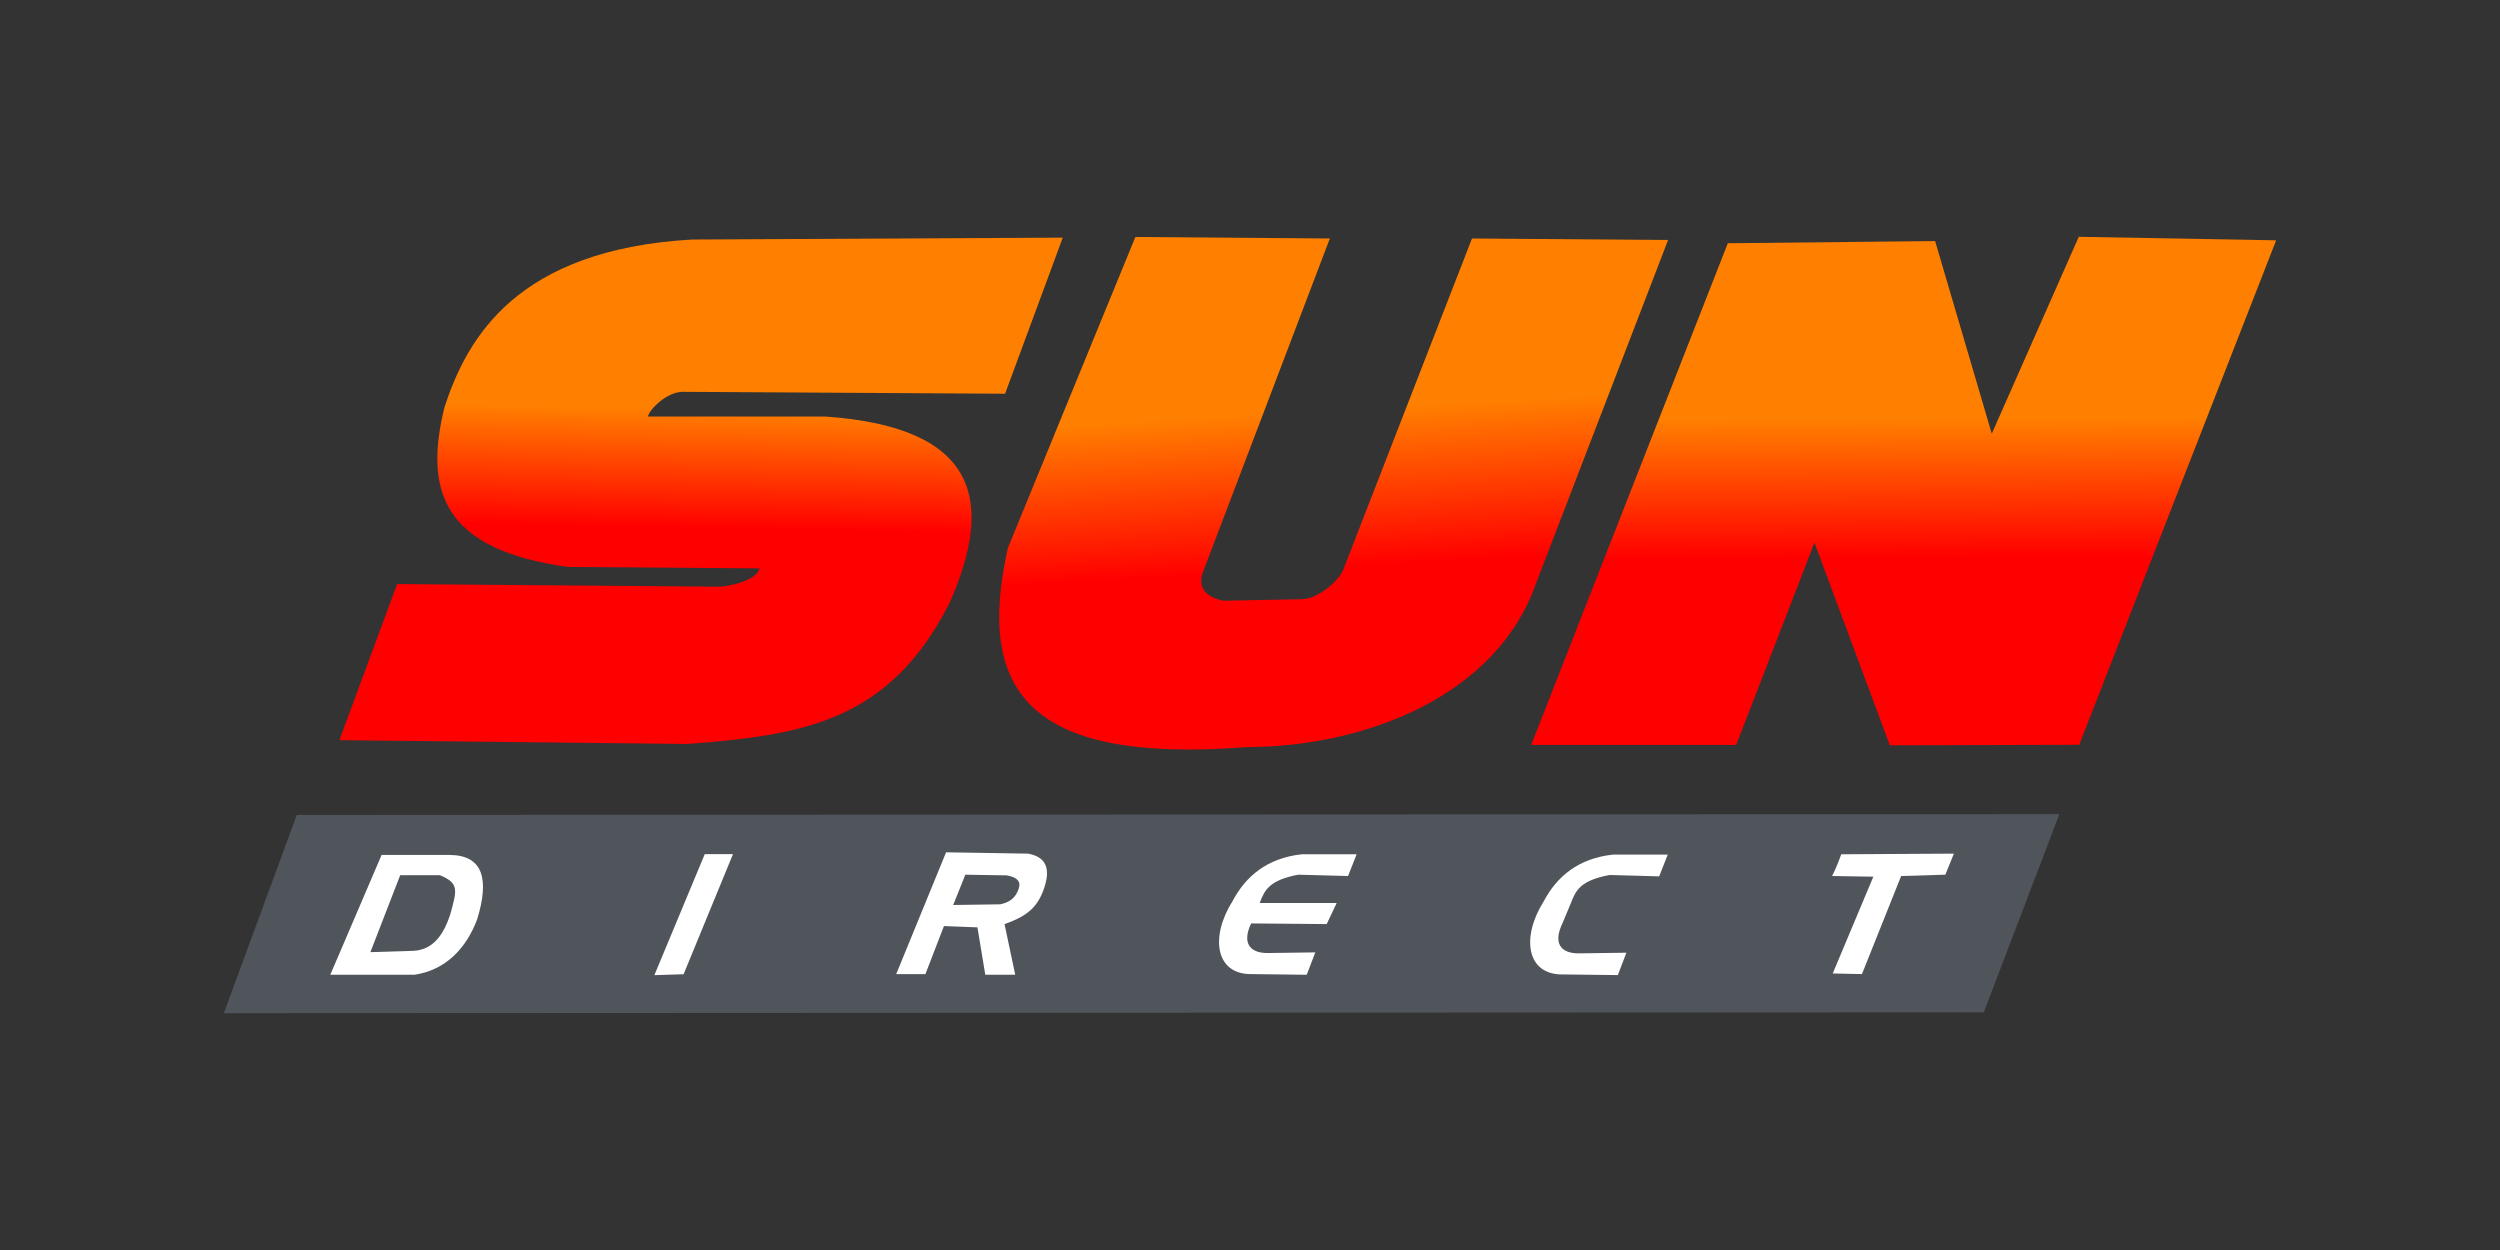
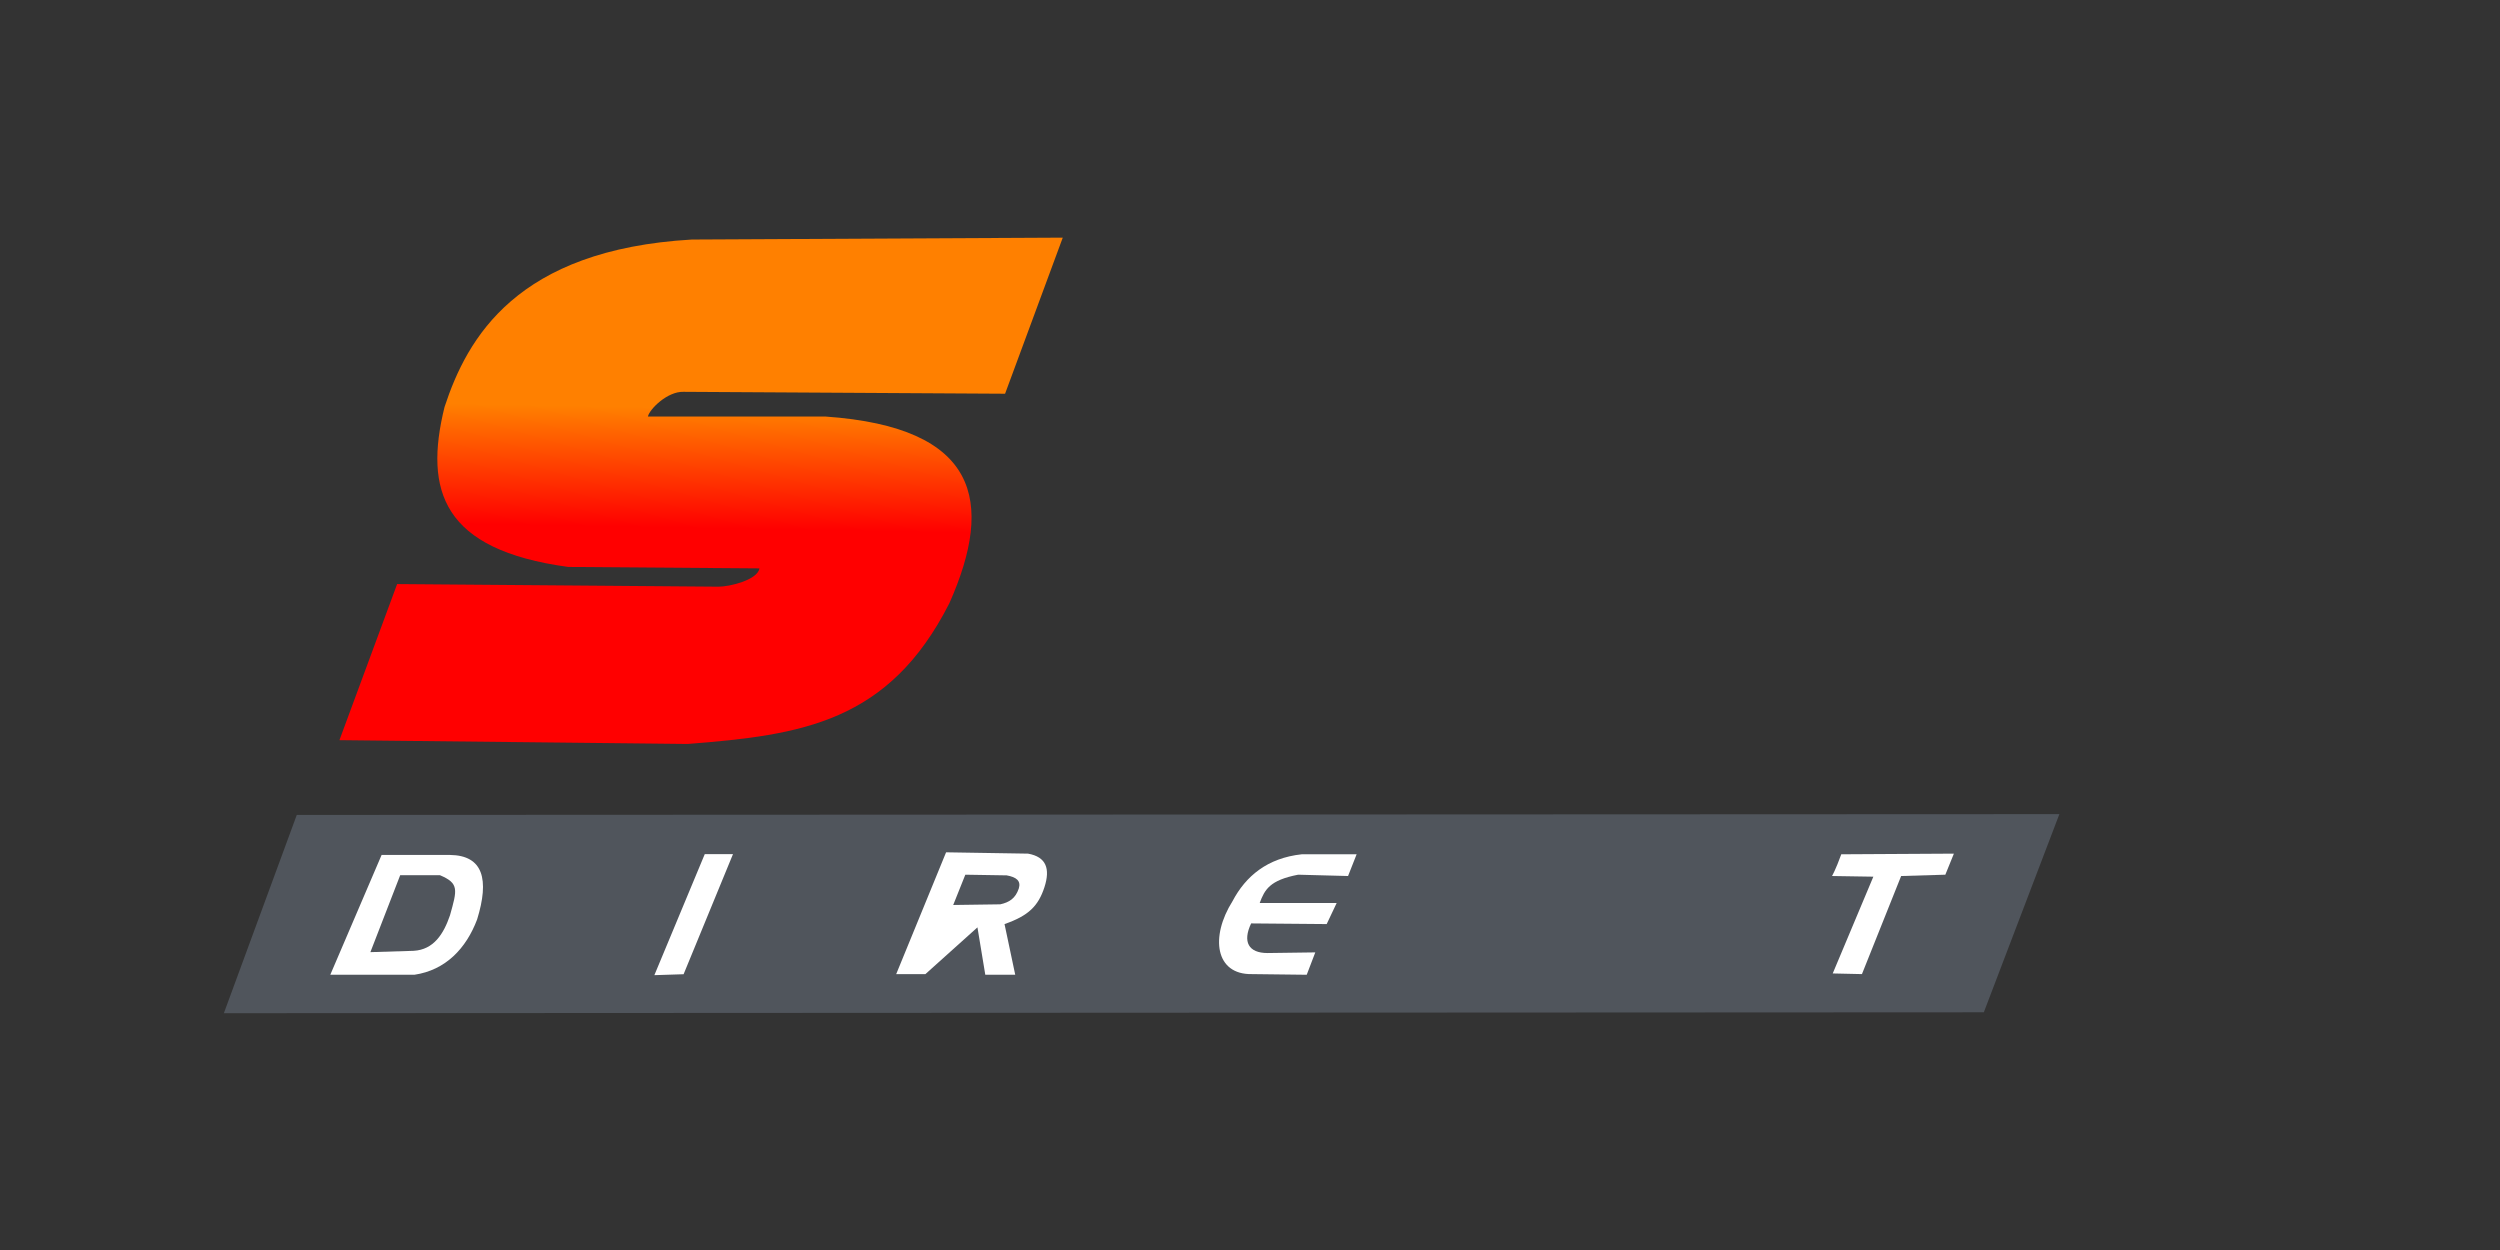
<svg xmlns="http://www.w3.org/2000/svg" style="isolation:isolate" viewBox="0 0 200 100" width="200" height="100">
  <rect x="0" y="0" width="200" height="100" fill="#333333" stroke="none" />
  <defs>
    <clipPath id="_clipPath_FbmrjX0SKFKU1ptAG9kvxSWuLBAlFWxl">
      <rect width="200" height="100" />
    </clipPath>
  </defs>
  <g clip-path="url(#_clipPath_FbmrjX0SKFKU1ptAG9kvxSWuLBAlFWxl)">
    <rect width="200" height="100" style="fill:rgb(0,0,0)" fill-opacity="0" />
    <g>
      <path d=" M 23.742 65.195 L 17.909 81.056 L 158.706 80.983 L 164.75 65.131 L 23.742 65.195 Z " fill="rgb(80,85,92)" />
      <linearGradient id="_lgradient_0" x1="0.488" y1="0.573" x2="0.494" y2="0.337" gradientTransform="matrix(57.869,0,0,40.506,27.154,19.011)" gradientUnits="userSpaceOnUse">
        <stop offset="0%" stop-opacity="1" style="stop-color:rgb(255,0,0)" />
        <stop offset="100%" stop-opacity="1" style="stop-color:rgb(255,128,0)" />
      </linearGradient>
      <path d=" M 85.022 19.011 L 55.346 19.163 C 41.332 19.976 37.375 27.031 35.562 32.564 C 33.913 39.264 35.397 43.985 45.454 45.355 L 60.755 45.471 C 60.611 46.398 58.355 46.942 57.469 46.935 L 31.77 46.726 L 27.154 59.213 L 55.016 59.517 C 64.139 58.807 71.118 57.792 75.954 48.249 C 79.581 40.076 78.263 34.188 66.062 33.325 L 51.831 33.325 C 51.954 32.742 53.388 31.301 54.686 31.346 L 80.406 31.498 L 85.022 19.011 Z " fill="url(#_lgradient_0)" />
      <linearGradient id="_lgradient_1" x1="0.487" y1="0.646" x2="0.464" y2="0.338" gradientTransform="matrix(53.51,0,0,41.003,79.937,18.959)" gradientUnits="userSpaceOnUse">
        <stop offset="0%" stop-opacity="1" style="stop-color:rgb(255,0,0)" />
        <stop offset="100%" stop-opacity="1" style="stop-color:rgb(255,128,0)" />
      </linearGradient>
-       <path d=" M 90.831 18.959 L 106.387 19.079 L 96.191 45.884 C 95.875 46.88 96.31 47.756 97.89 48.058 L 104.165 47.937 C 105.341 47.897 106.943 46.679 107.433 45.643 L 117.76 19.079 L 133.447 19.2 L 122.858 46.729 C 119.699 55.684 109.219 59.749 99.72 59.77 C 82.726 61.078 77.955 55.684 80.634 43.832 L 90.831 18.959 Z " fill="url(#_lgradient_1)" />
      <linearGradient id="_lgradient_2" x1="0.527" y1="0.631" x2="0.525" y2="0.356" gradientTransform="matrix(59.594,0,0,40.682,122.496,18.944)" gradientUnits="userSpaceOnUse">
        <stop offset="0%" stop-opacity="1" style="stop-color:rgb(255,0,0)" />
        <stop offset="100%" stop-opacity="1" style="stop-color:rgb(255,128,0)" />
      </linearGradient>
-       <path d=" M 122.496 59.594 L 138.225 19.461 L 154.809 19.285 L 159.342 34.697 L 166.304 18.944 L 182.091 19.226 L 166.336 59.583 L 151.187 59.626 L 145.157 43.412 L 138.895 59.593 L 122.496 59.594 Z " fill="url(#_lgradient_2)" />
      <path d=" M 32.016 70.016 L 29.631 76.172 L 33.084 76.066 C 34.7 75.976 35.491 74.713 35.999 73.225 C 36.573 71.173 36.742 70.67 35.196 70.016 L 32.016 70.016 Z  M 30.528 68.396 L 26.423 77.981 L 33.151 77.981 C 35.65 77.612 37.294 75.875 38.169 73.557 C 39.157 70.362 38.663 68.431 36.002 68.396 L 30.528 68.396 Z " fill-rule="evenodd" fill="rgb(255,255,255)" />
      <path d=" M 56.381 68.331 L 52.349 78.013 L 54.688 77.938 L 58.639 68.331 L 56.381 68.331 Z " fill="rgb(255,255,255)" />
-       <path d=" M 77.226 69.976 L 76.257 72.399 L 80.02 72.346 C 80.743 72.188 81.237 71.872 81.503 71.082 C 81.693 70.468 81.313 70.169 80.533 70.029 L 77.226 69.976 Z  M 75.687 68.185 L 71.696 77.928 L 74.033 77.928 L 75.516 74.084 L 78.196 74.189 L 78.823 77.981 L 81.218 77.981 L 80.362 73.926 C 82.282 73.259 83.061 72.486 83.555 70.977 C 84.031 69.502 83.708 68.554 82.244 68.291 L 75.687 68.185 Z " fill-rule="evenodd" fill="rgb(255,255,255)" />
+       <path d=" M 77.226 69.976 L 76.257 72.399 L 80.02 72.346 C 80.743 72.188 81.237 71.872 81.503 71.082 C 81.693 70.468 81.313 70.169 80.533 70.029 L 77.226 69.976 Z  M 75.687 68.185 L 71.696 77.928 L 74.033 77.928 L 78.196 74.189 L 78.823 77.981 L 81.218 77.981 L 80.362 73.926 C 82.282 73.259 83.061 72.486 83.555 70.977 C 84.031 69.502 83.708 68.554 82.244 68.291 L 75.687 68.185 Z " fill-rule="evenodd" fill="rgb(255,255,255)" />
      <path d=" M 108.53 68.343 L 104.139 68.343 C 101.383 68.642 99.654 70.099 98.608 72.083 C 96.784 74.979 97.24 77.981 100.148 77.928 L 104.538 77.981 L 105.223 76.191 L 101.402 76.243 C 99.882 76.243 99.388 75.348 100.091 73.873 L 106.135 73.926 L 106.933 72.241 L 100.775 72.241 C 101.174 71.17 101.573 70.415 103.854 69.976 L 107.845 70.081 L 108.53 68.343 Z " fill="rgb(255,255,255)" />
-       <path d=" M 133.419 68.37 L 129.028 68.37 C 126.272 68.668 124.543 70.125 123.497 72.109 C 121.673 75.006 122.129 78.007 125.037 77.955 L 129.427 78.007 L 130.111 76.217 L 126.291 76.27 C 124.771 76.27 124.277 75.374 124.98 73.9 L 125.664 72.267 C 126.063 71.196 126.462 70.441 128.743 70.002 L 132.734 70.108 L 133.419 68.37 Z " fill="rgb(255,255,255)" />
      <path d=" M 147.302 68.343 C 146.846 69.607 146.561 70.081 146.561 70.081 L 149.868 70.134 L 146.618 77.876 L 148.956 77.928 L 152.092 70.081 L 155.627 69.976 L 156.311 68.291 L 147.302 68.343 Z " fill="rgb(255,255,255)" />
    </g>
  </g>
</svg>